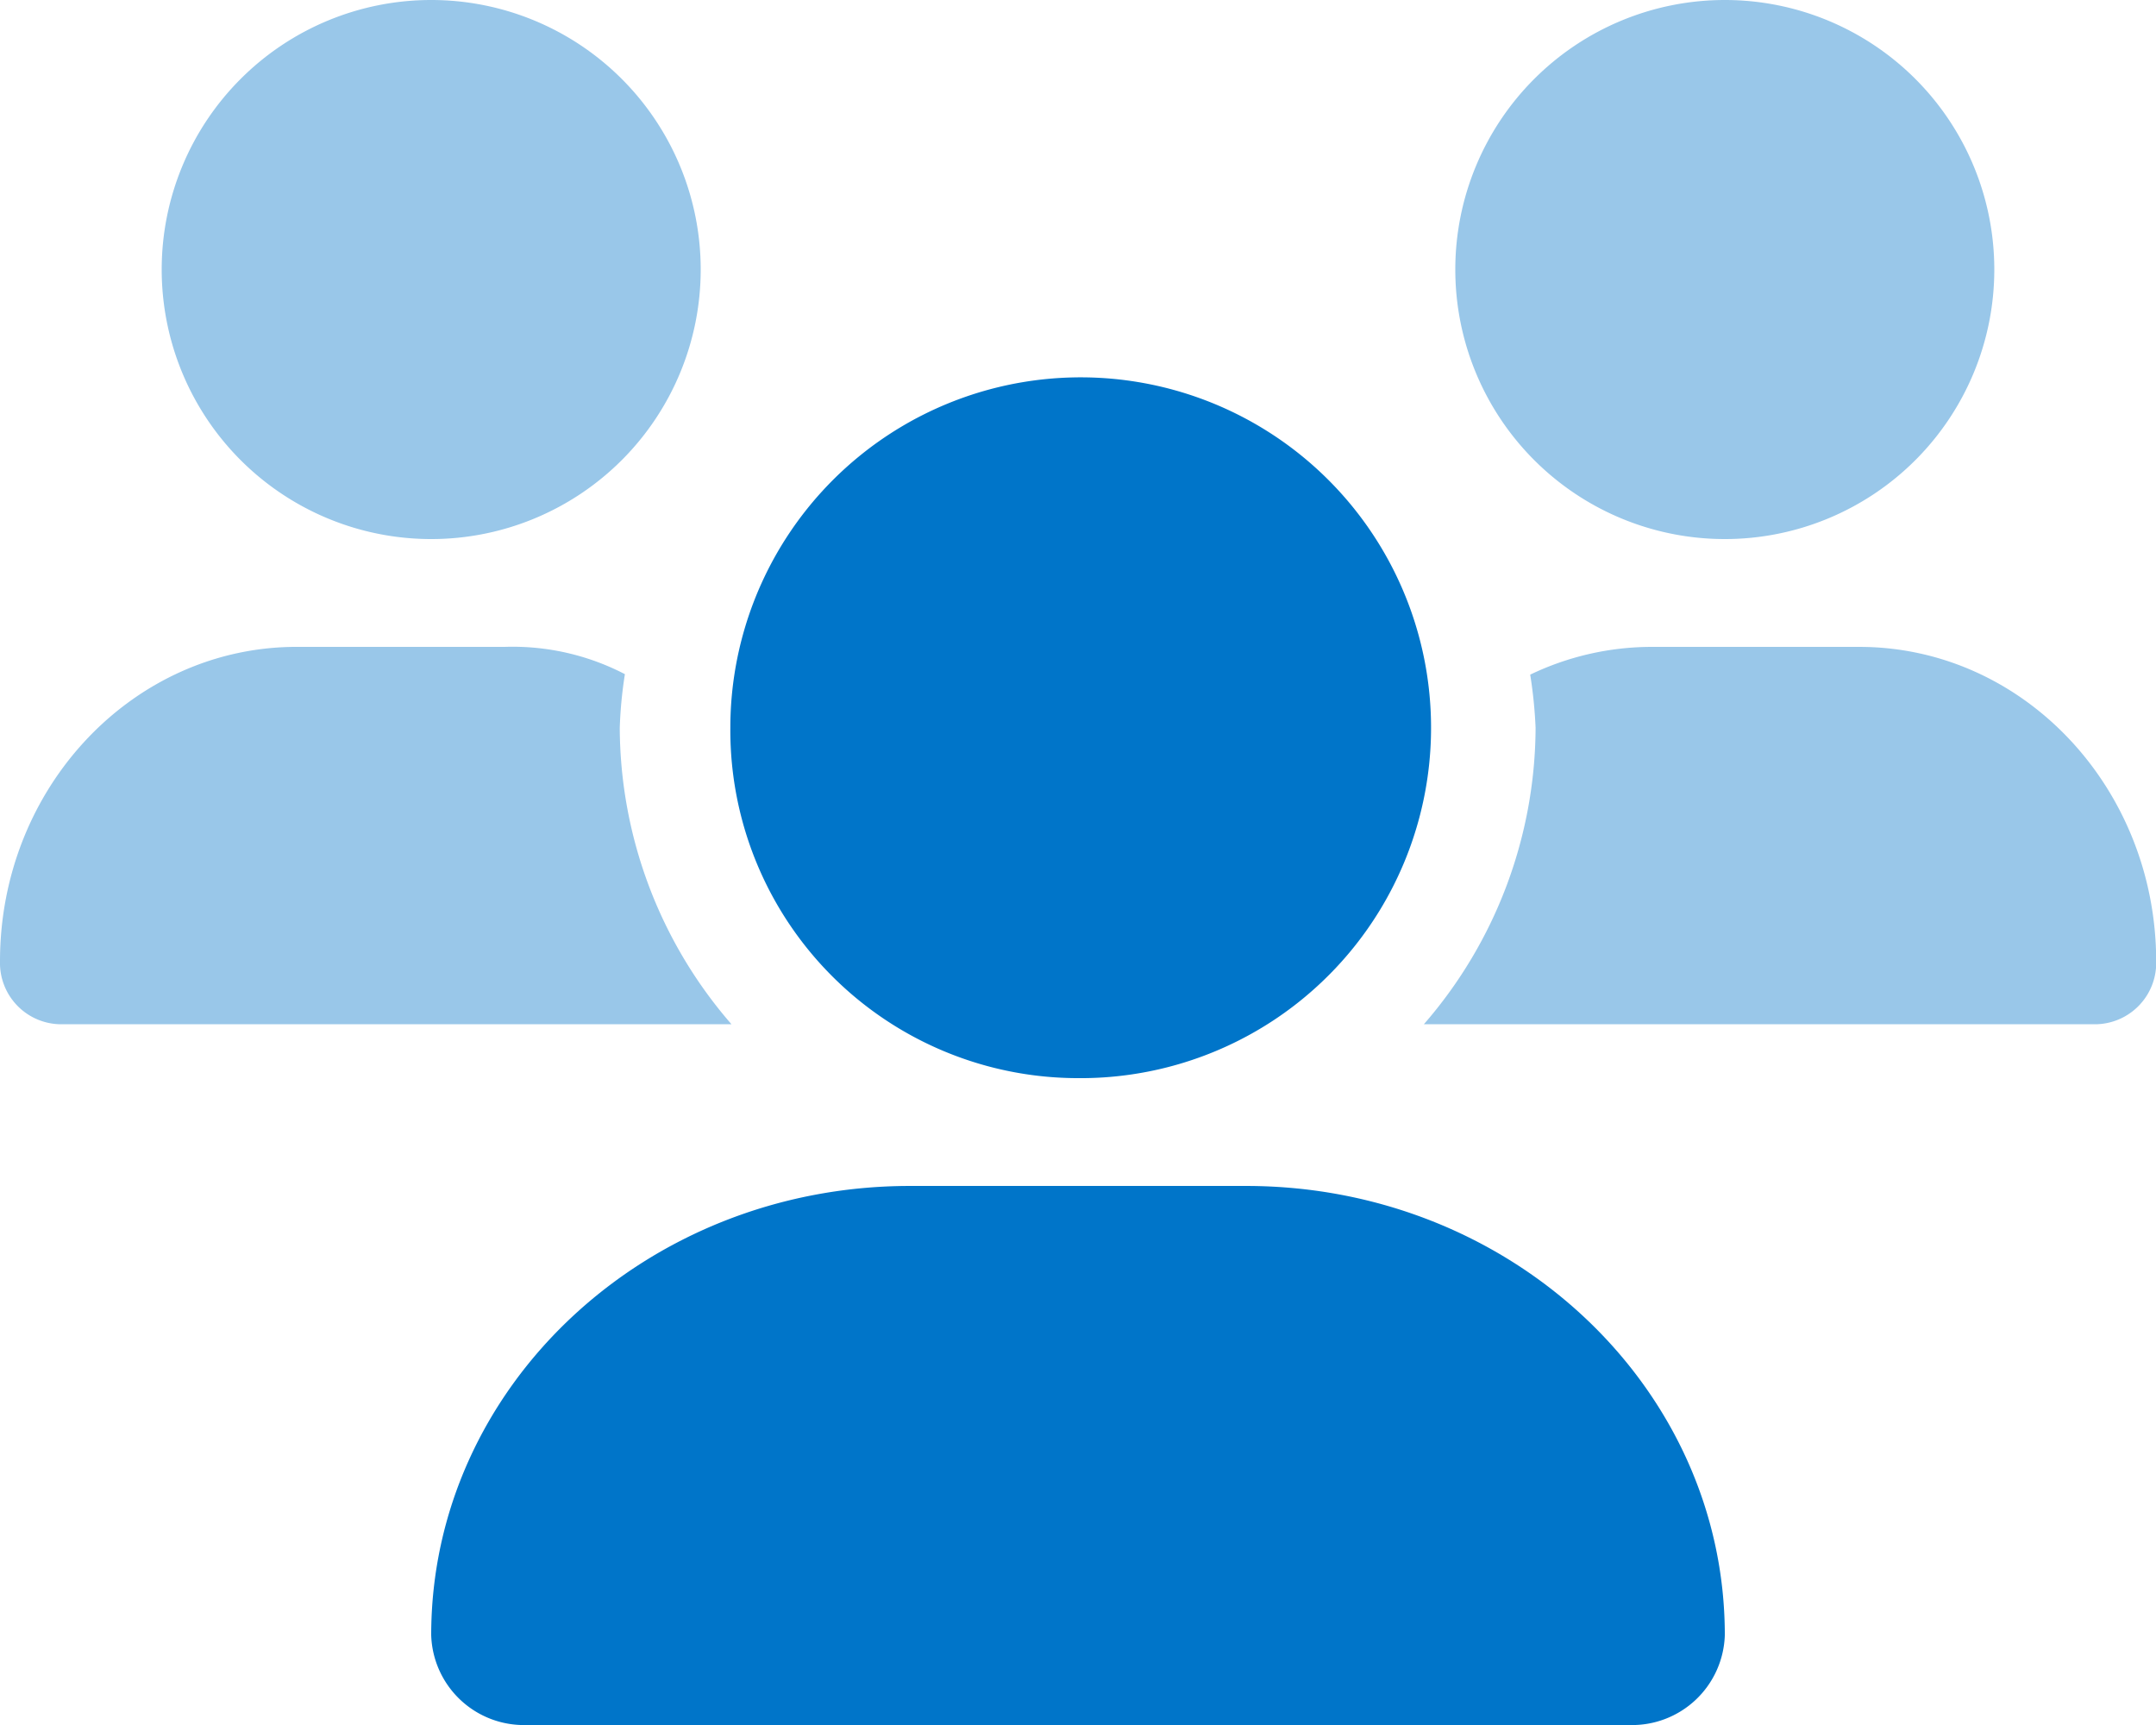
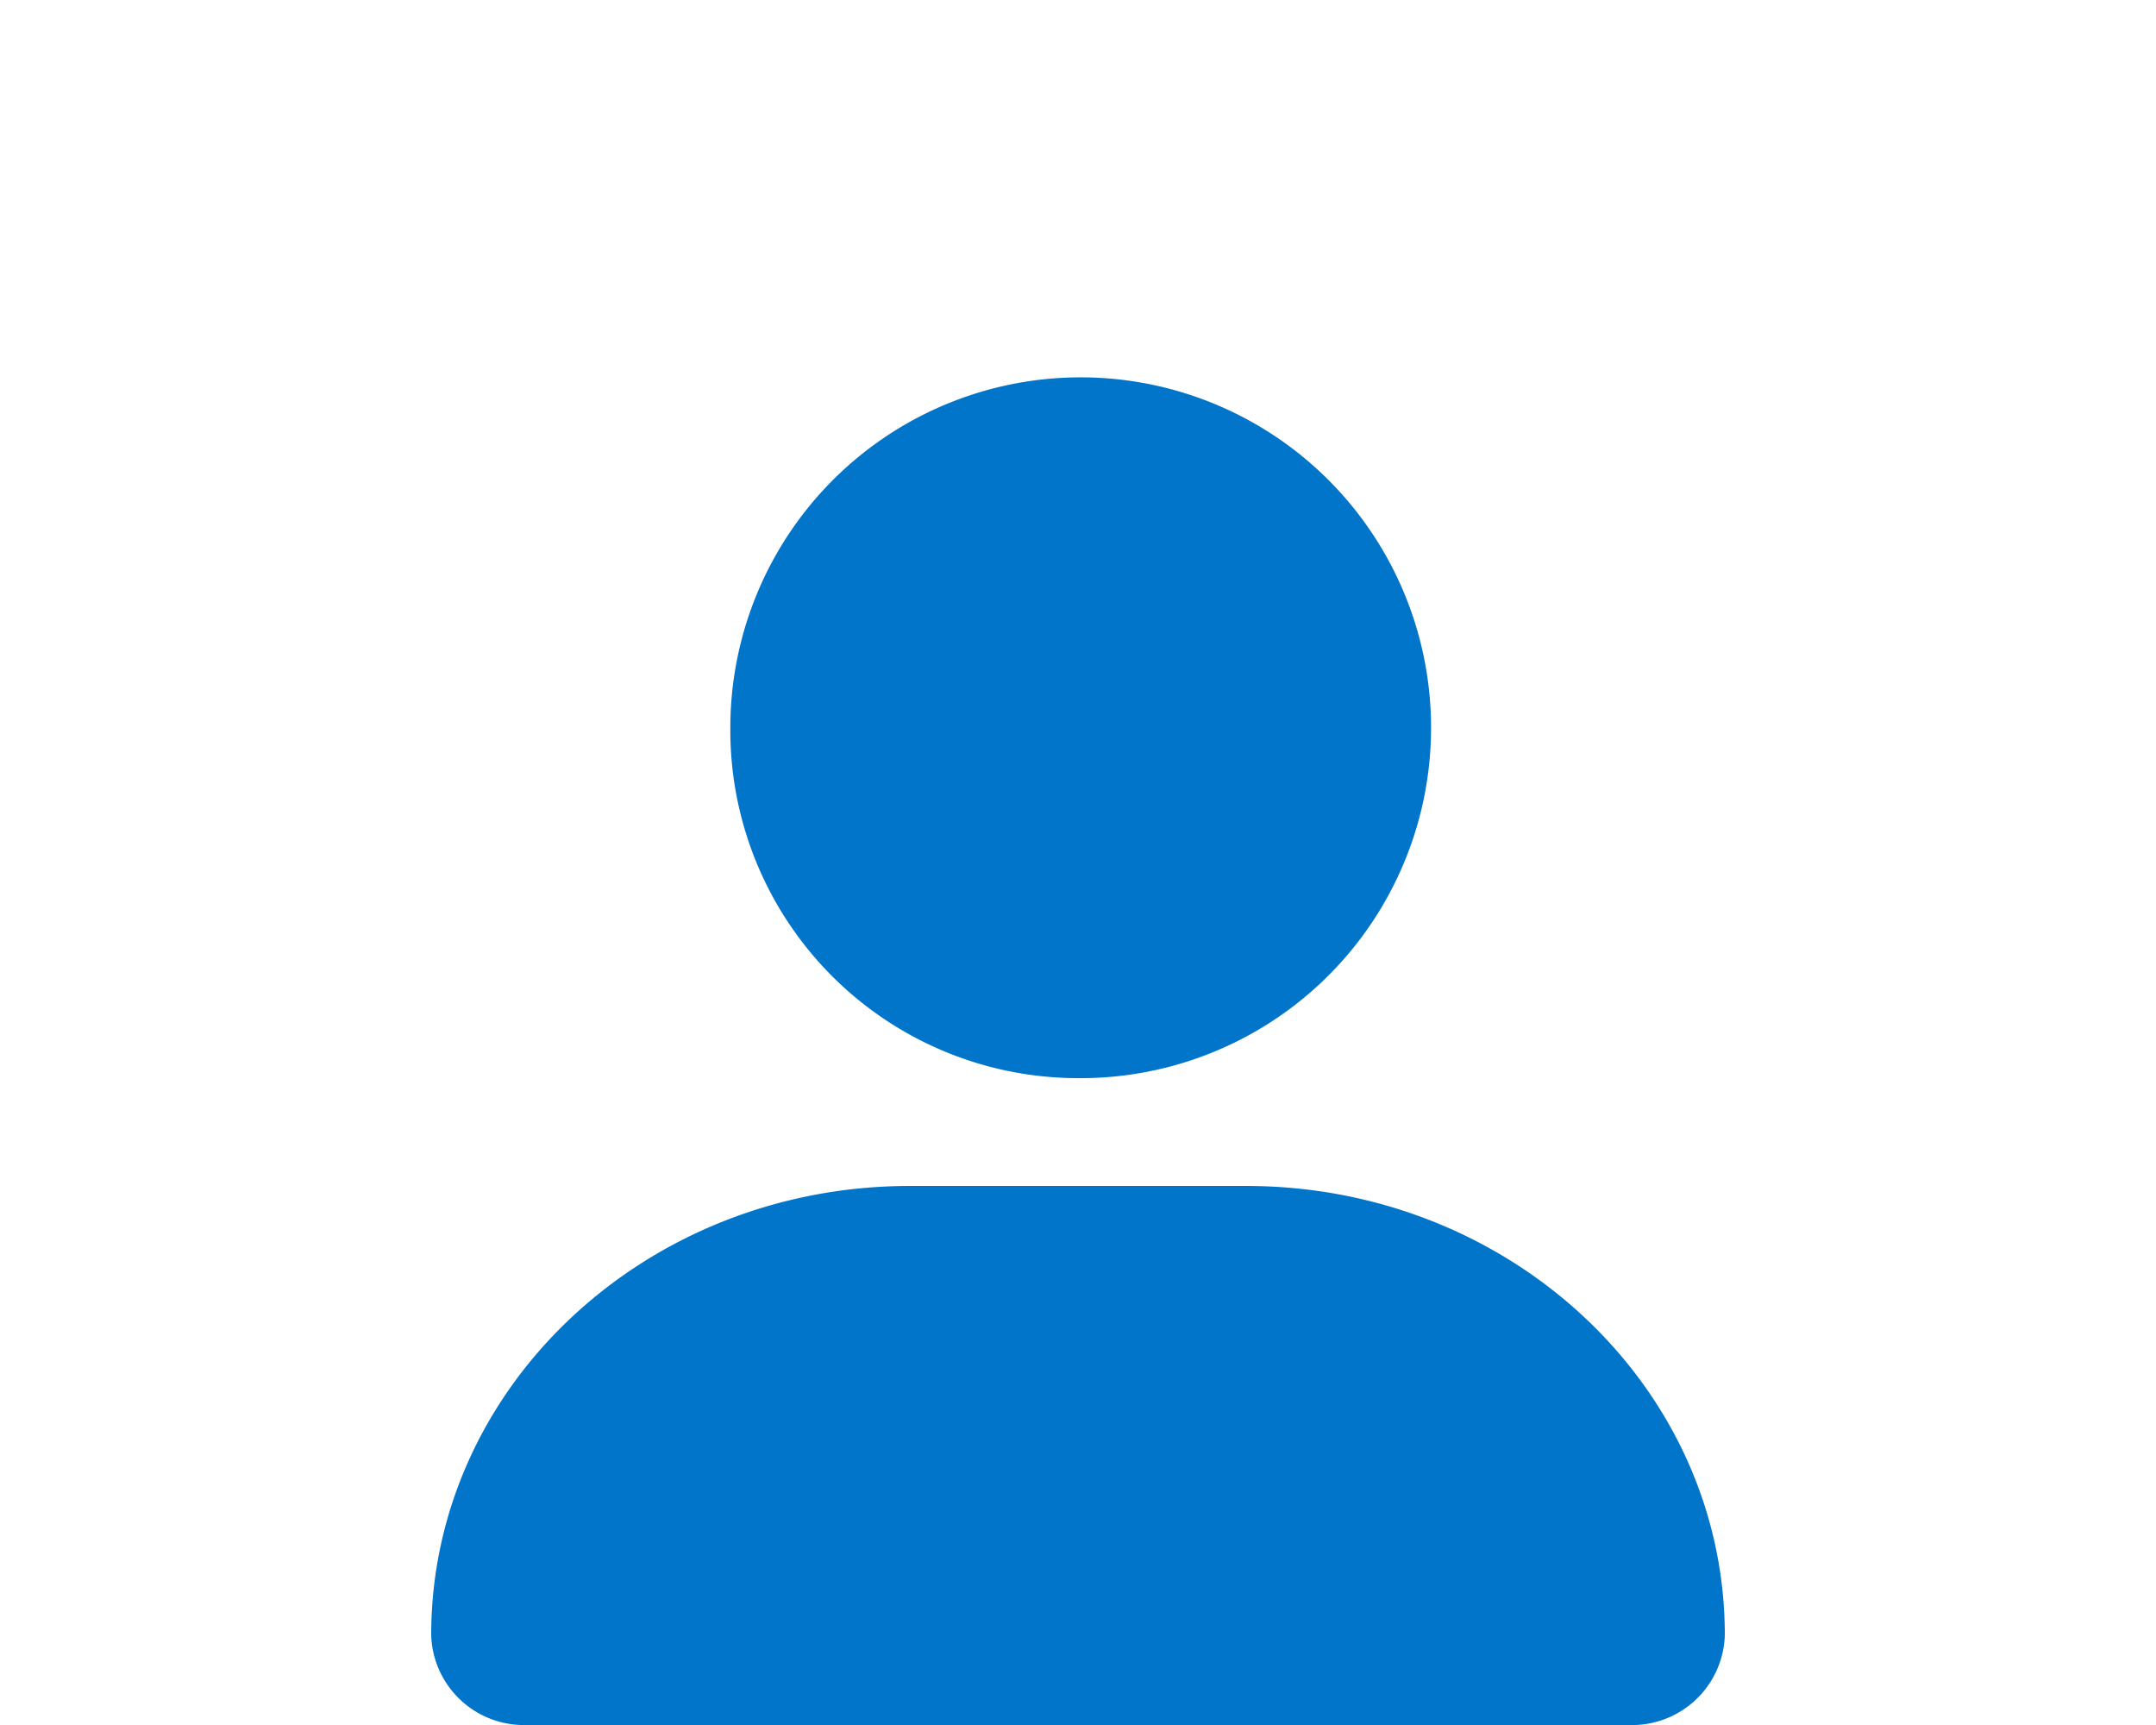
<svg xmlns="http://www.w3.org/2000/svg" id="users-duotone" width="124.975" height="99.98" viewBox="0 0 124.975 99.98">
  <path id="Path_7468" data-name="Path 7468" d="M165.473,152.617a20.309,20.309,0,1,0-20.133-20.309A20.162,20.162,0,0,0,165.473,152.617Zm9.764,6.249H155.748c-15.329,0-27.748,11.658-27.748,26.03a5.379,5.379,0,0,0,5.546,5.214h63.894a5.379,5.379,0,0,0,5.546-5.214C202.985,170.524,190.566,158.866,175.237,158.866Z" transform="translate(-103.005 -90.129)" fill="#0075c9" />
-   <path id="Path_7469" data-name="Path 7469" d="M25,31.244A15.622,15.622,0,1,0,9.373,15.622,15.623,15.623,0,0,0,25,31.244Zm74.985,0A15.622,15.622,0,1,0,84.358,15.622,15.623,15.623,0,0,0,99.98,31.244Zm7.791,6.249H95.7a16.284,16.284,0,0,0-7,1.609,26.753,26.753,0,0,1,.312,3.078,26.326,26.326,0,0,1-6.475,17.184h39a3.557,3.557,0,0,0,3.449-3.652C124.975,45.655,117.282,37.493,107.772,37.493ZM36.223,39.074a14.111,14.111,0,0,0-6.952-1.582H17.2C7.7,37.493,0,45.655,0,55.712a3.554,3.554,0,0,0,3.441,3.652H42.4a26.326,26.326,0,0,1-6.475-17.184A24.942,24.942,0,0,1,36.223,39.074Z" fill="#0075c9" opacity="0.4" />
</svg>